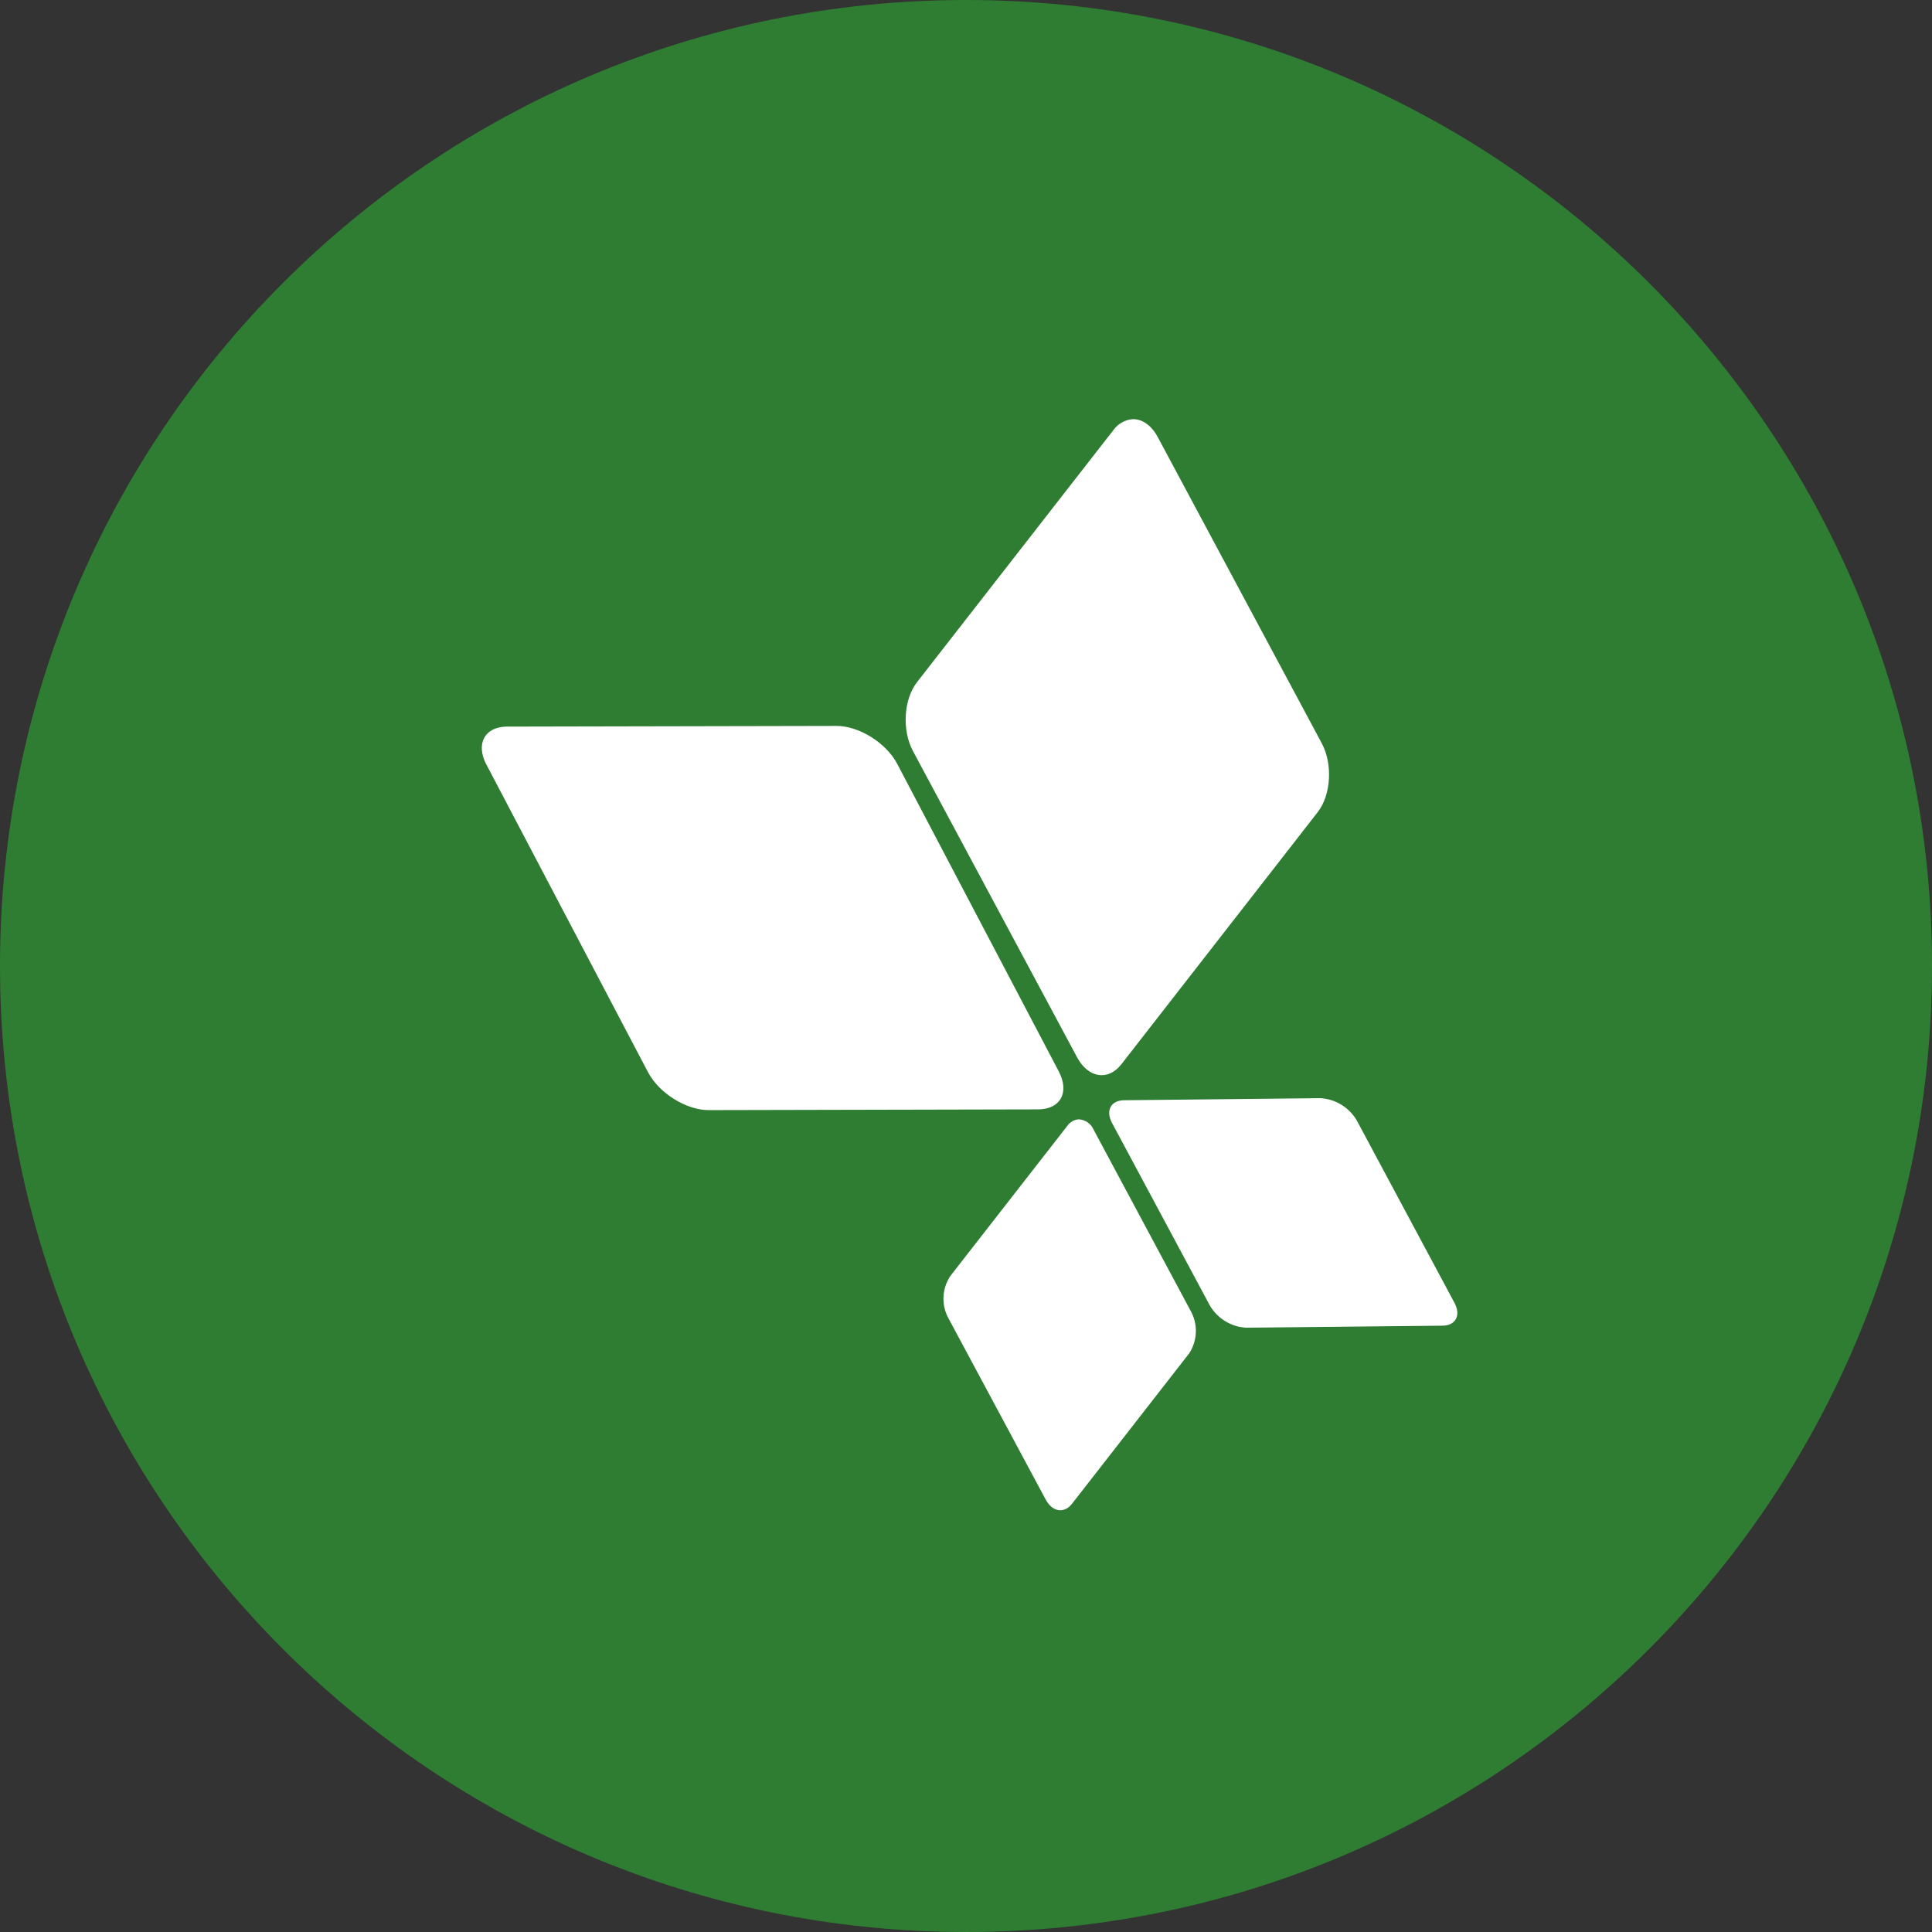
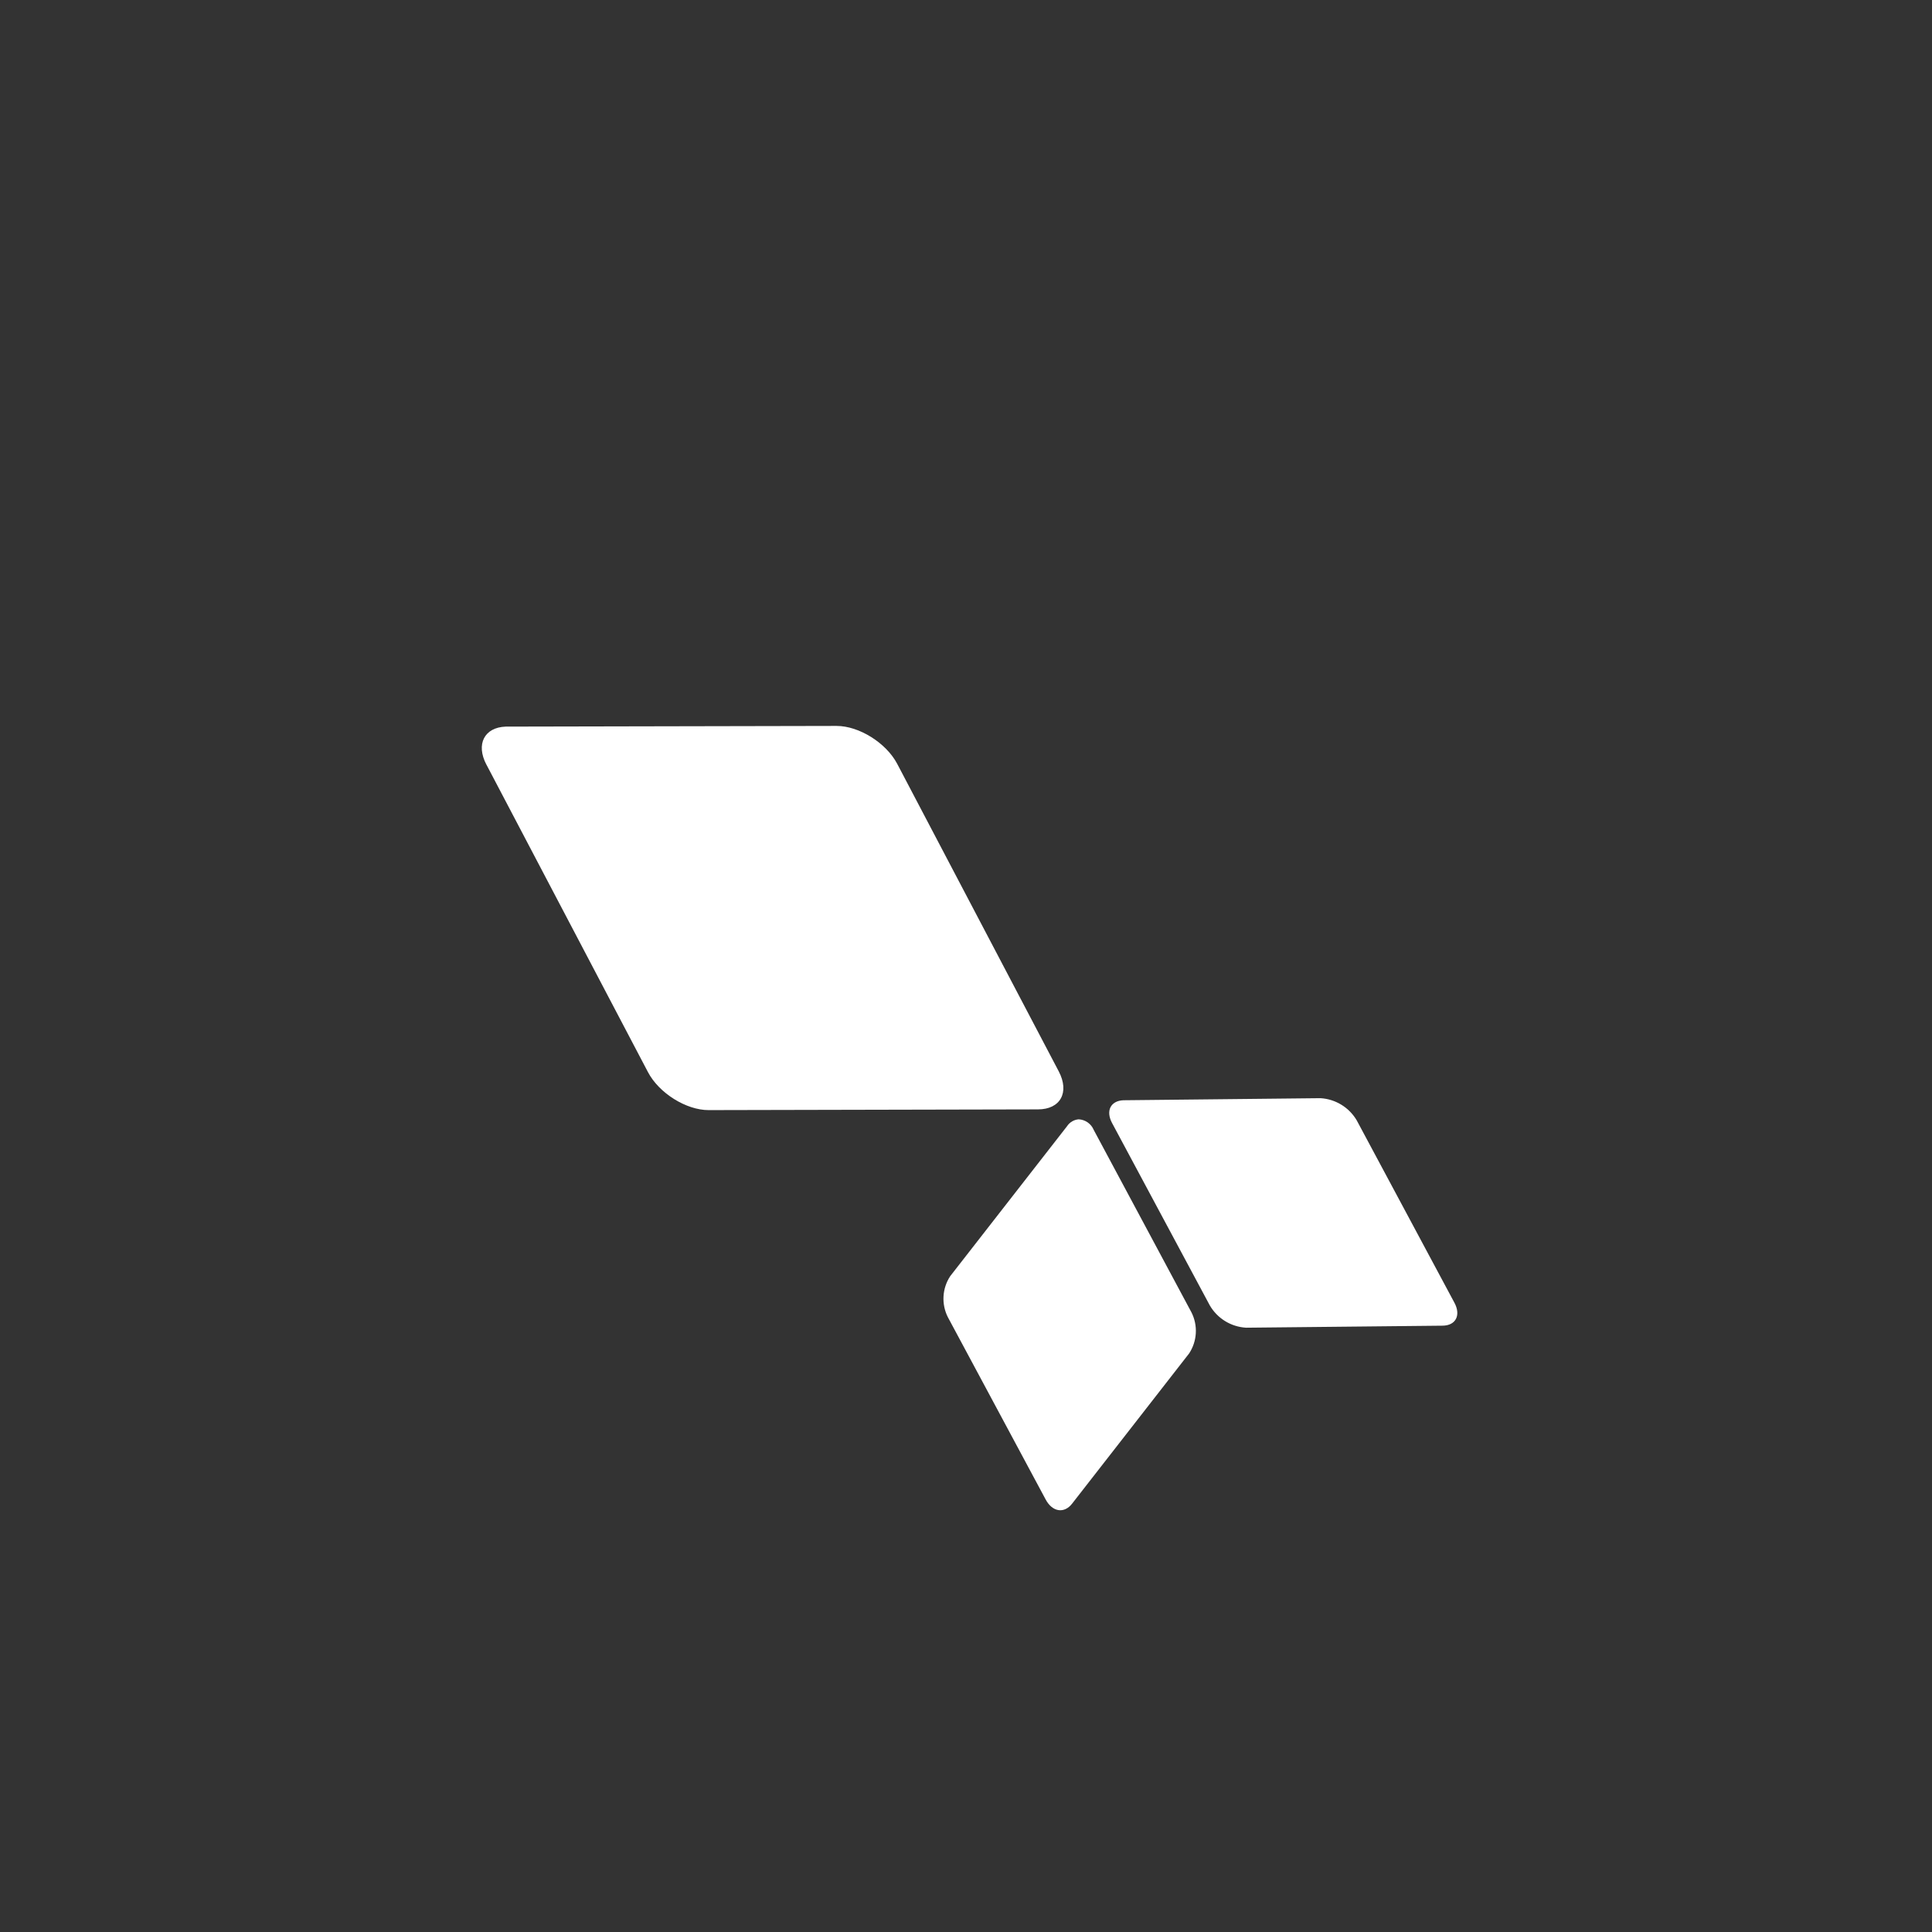
<svg xmlns="http://www.w3.org/2000/svg" viewBox="0 0 401 401" fill="none">
  <rect x="0" y="0" width="401" height="401" fill="#333333" stroke="none" />
-   <path d="M200.5 401C311.233 401 401 311.233 401 200.5C401 89.767 311.233 0 200.5 0C89.767 0 0 89.767 0 200.5C0 311.233 89.767 401 200.5 401Z" fill="#2E7D32" />
  <path d="M100.967 158.712L134.498 222.541C136.788 226.891 142.428 230.421 147.088 230.411L215.438 230.261C220.108 230.261 222.037 226.721 219.747 222.361L186.217 158.532C183.927 154.182 178.288 150.662 173.628 150.672L105.267 150.812H104.957C100.527 150.982 98.728 154.452 100.957 158.712" fill="white" />
  <path d="M230.817 233.094L251.107 270.954C251.883 272.286 252.977 273.406 254.291 274.212C255.605 275.018 257.098 275.486 258.637 275.574L299.367 275.154C302.147 275.154 303.267 273.004 301.887 270.414L281.607 232.554C280.828 231.223 279.732 230.105 278.416 229.299C277.101 228.493 275.607 228.024 274.067 227.934L233.337 228.364H233.197C230.527 228.464 229.457 230.544 230.817 233.094Z" fill="white" />
-   <path d="M231.05 89.323L190.33 141.593C187.55 145.163 187.18 151.593 189.5 155.903L223.55 219.442C225.87 223.772 230.01 224.442 232.79 220.842L273.5 168.563C276.28 164.993 276.65 158.563 274.33 154.253L240.29 90.703C238.95 88.203 236.99 86.933 235.05 87.003C234.254 87.072 233.483 87.316 232.792 87.717C232.1 88.118 231.506 88.666 231.05 89.323Z" fill="white" />
  <path d="M221.496 233.722L197.226 264.872C196.401 266.123 195.92 267.57 195.834 269.066C195.748 270.562 196.059 272.055 196.736 273.392L217.036 311.232C218.416 313.822 220.886 314.232 222.546 312.062L246.806 280.922C247.632 279.669 248.112 278.221 248.198 276.723C248.284 275.225 247.973 273.731 247.296 272.392L227.016 234.532C226.757 233.905 226.326 233.364 225.772 232.973C225.217 232.582 224.564 232.356 223.886 232.322C223.412 232.36 222.952 232.504 222.54 232.743C222.128 232.982 221.775 233.309 221.506 233.702" fill="white" />
</svg>